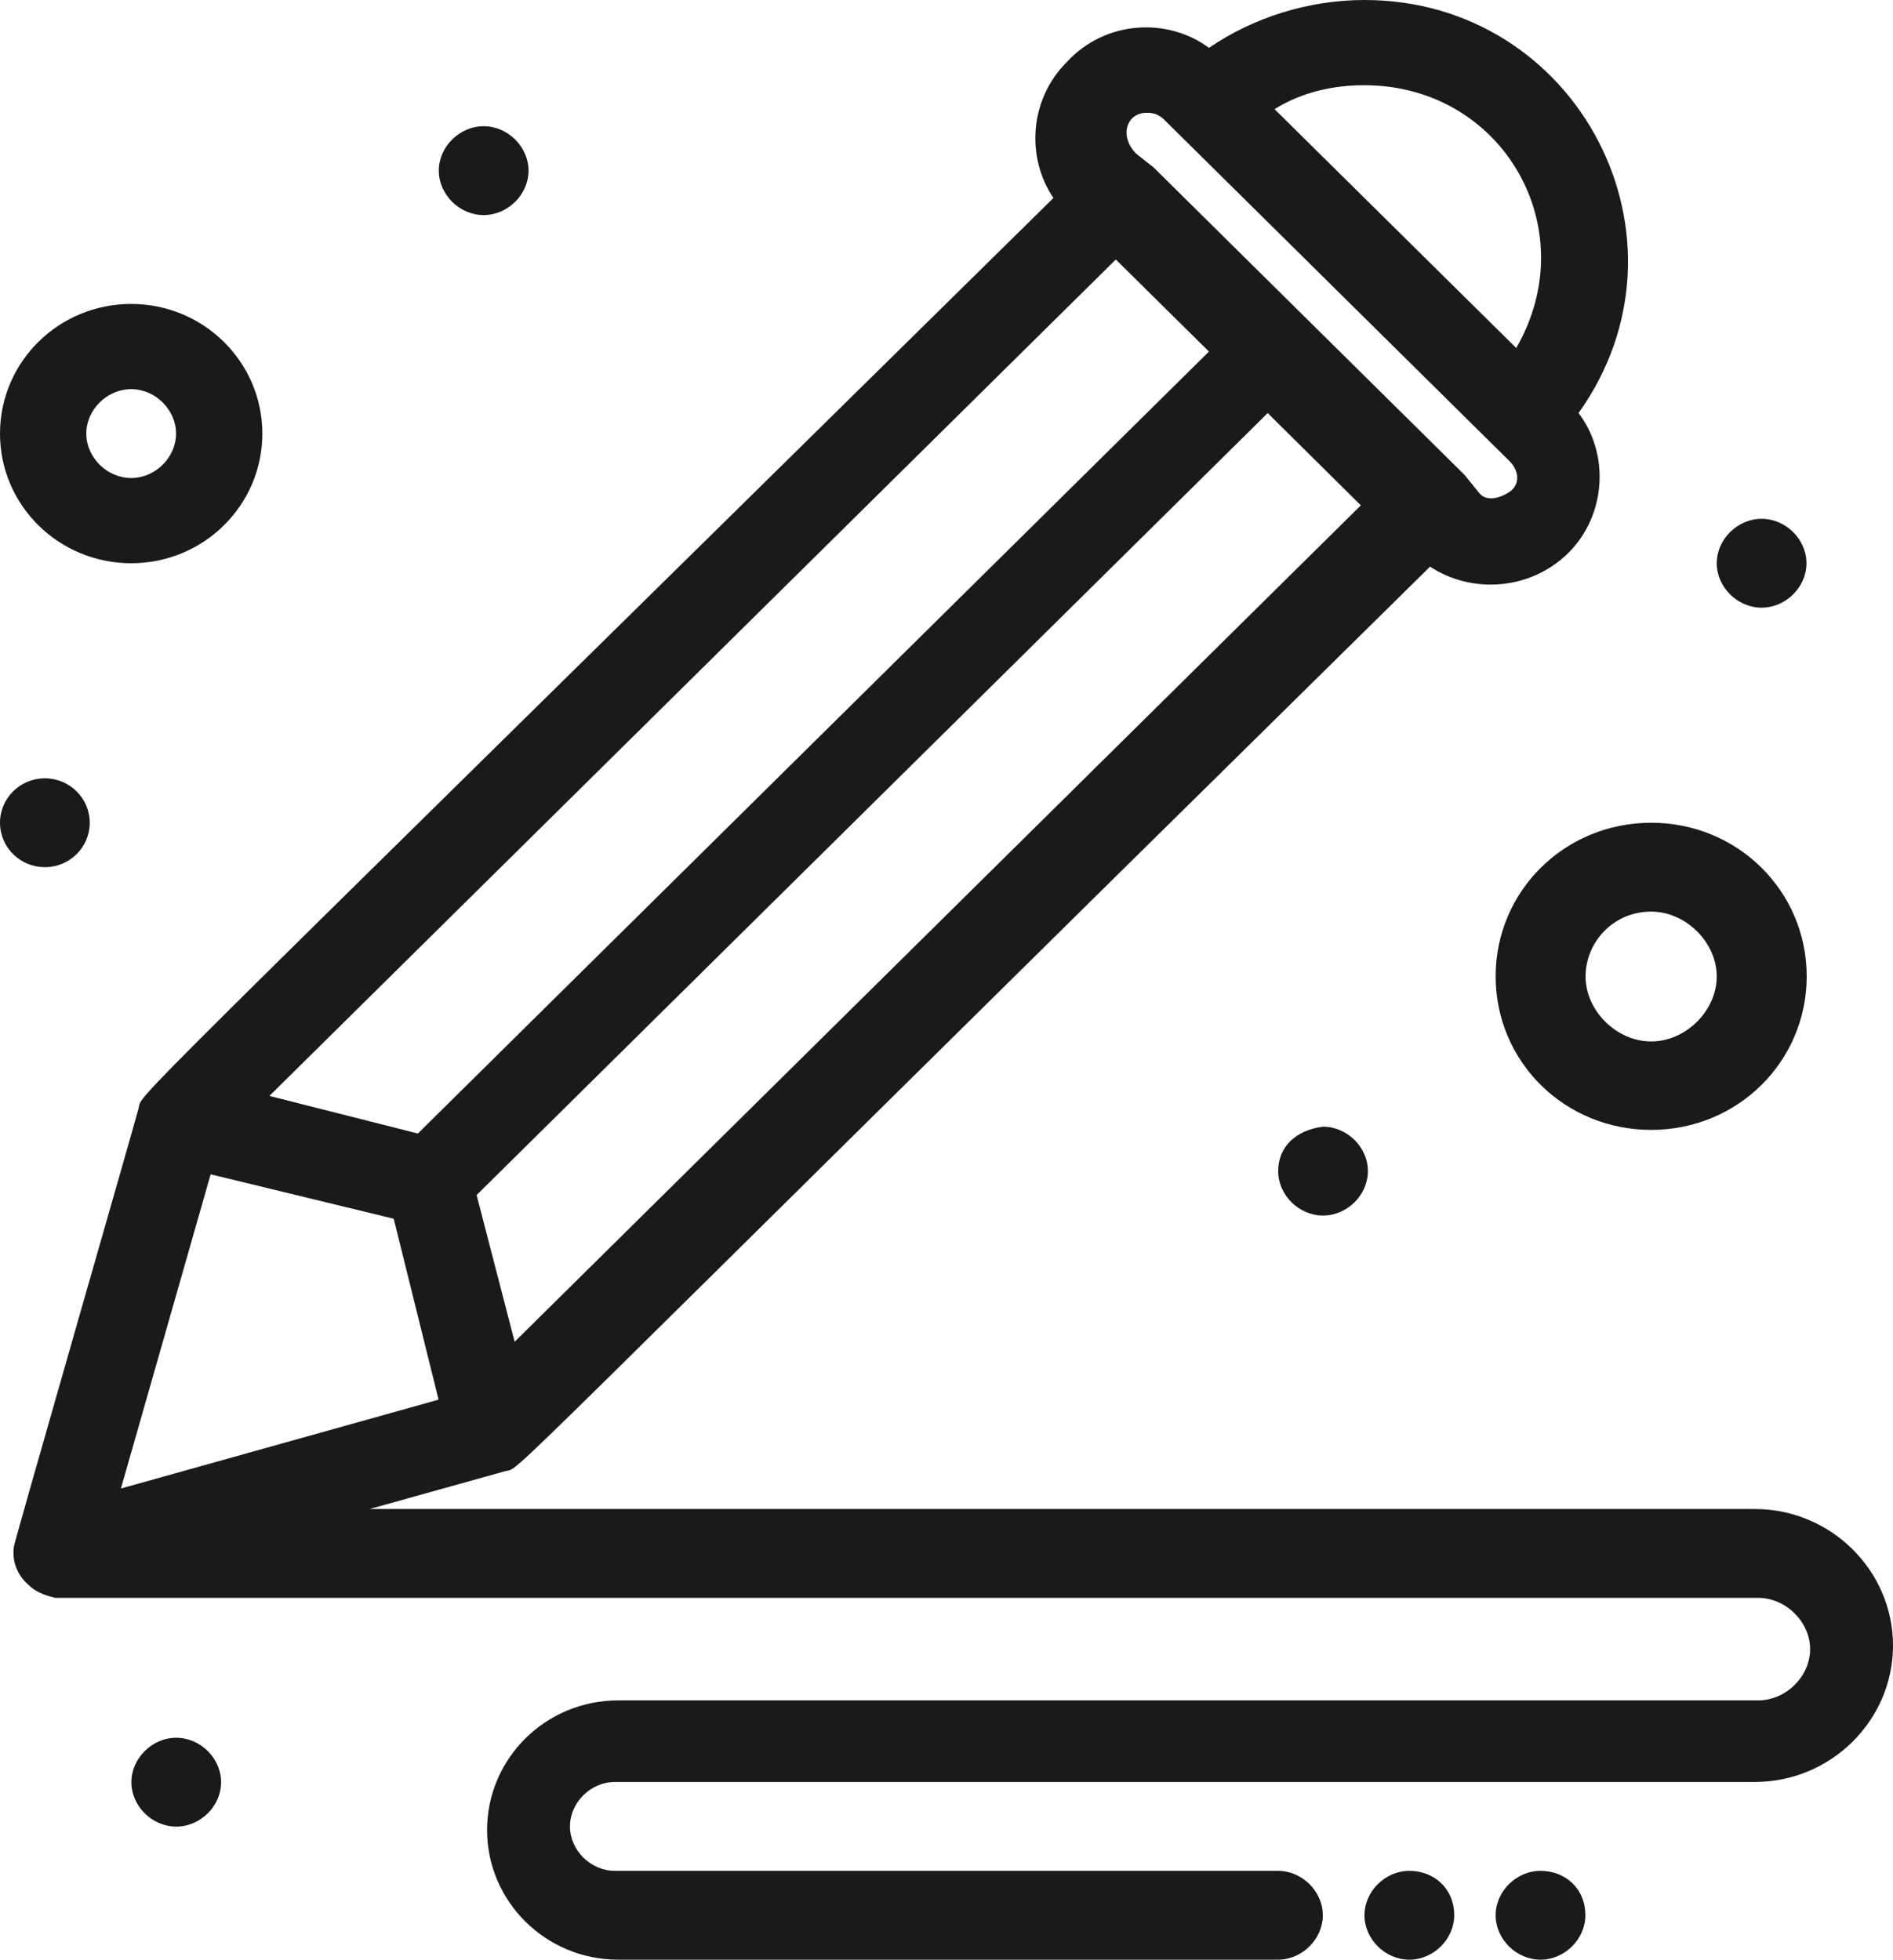
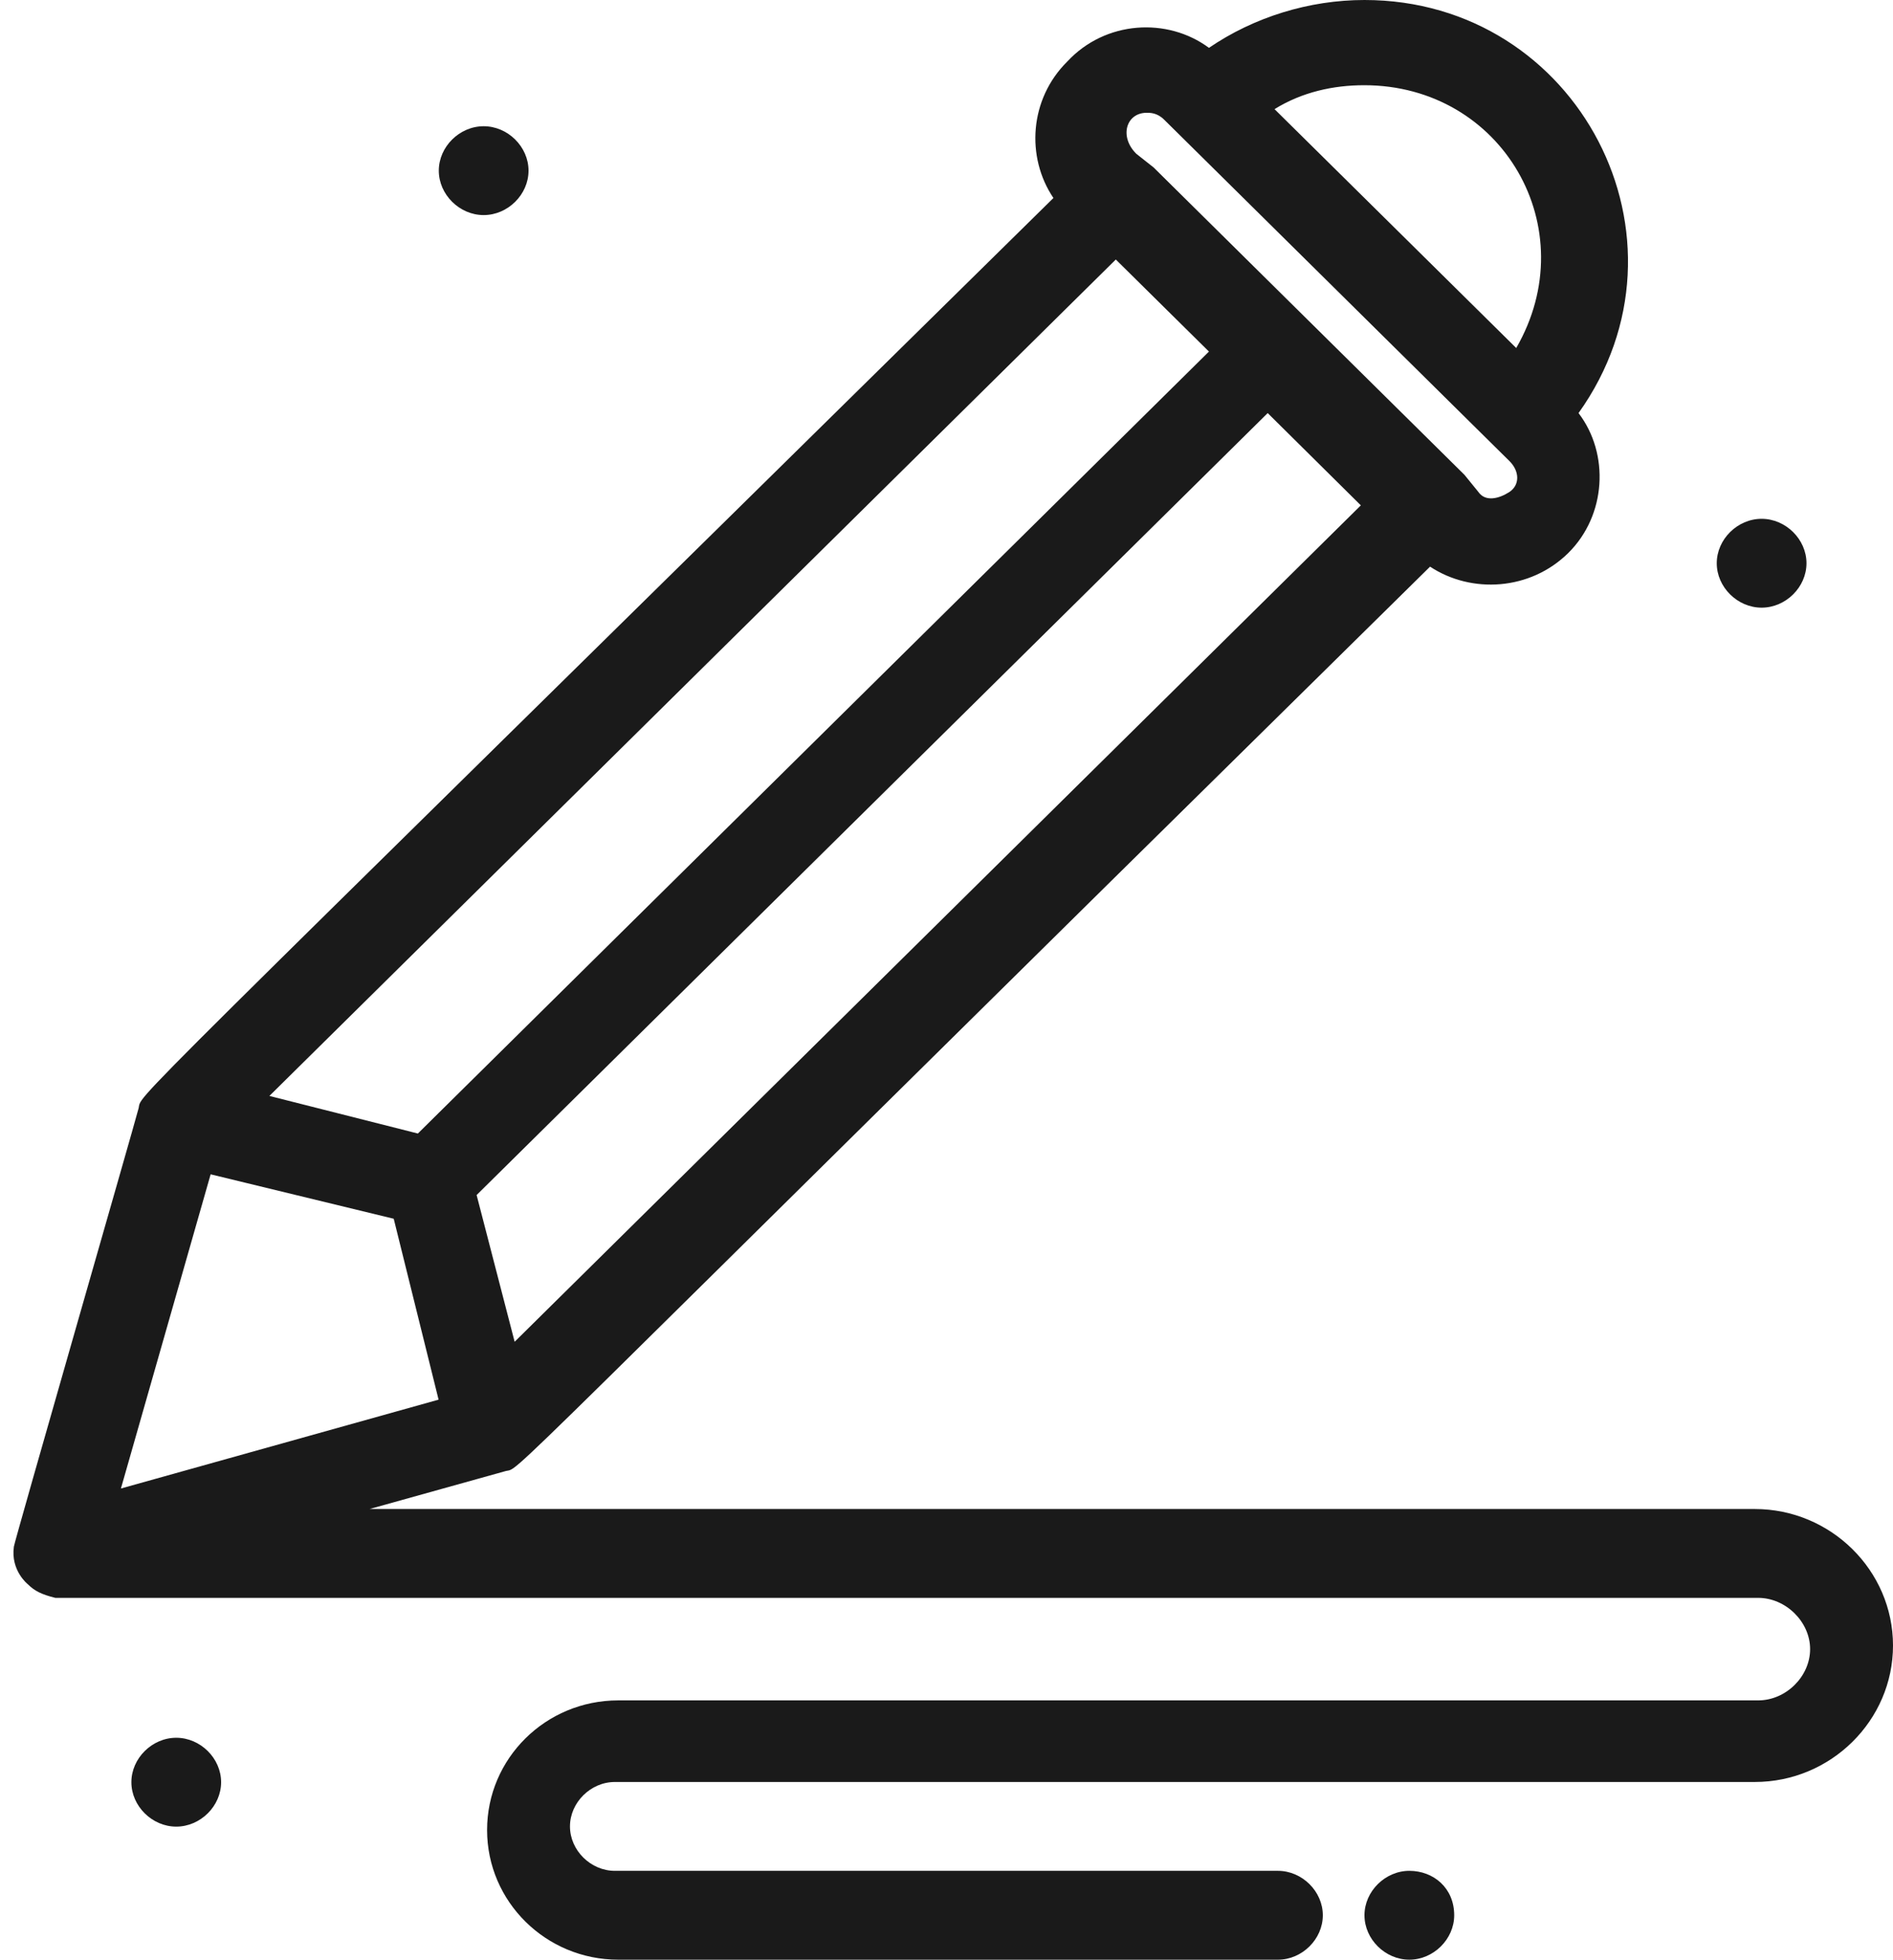
<svg xmlns="http://www.w3.org/2000/svg" id="Layer_2" data-name="Layer 2" viewBox="0 0 88.61 91.75">
  <defs>
    <style> .cls-1 { fill: #1a1a1a; stroke-width: 0px; } </style>
  </defs>
  <g id="Layer_1-2" data-name="Layer 1">
    <g id="_619_Art_Arts_Paint_Pencil" data-name="619, Art, Arts, Paint, Pencil">
      <g>
        <path class="cls-1" d="M82.14,70.65H17.3l6.31-1.76c.97-.32-2.43,2.72,43.33-42.36,1.94,1.28,4.69,1.12,6.47-.64,1.78-1.76,1.94-4.64.48-6.55,5.82-8.15,0-19.34-10.02-19.34-2.59,0-5.17.8-7.28,2.24-1.94-1.44-4.85-1.28-6.63.64-1.78,1.76-1.94,4.48-.65,6.39C3.72,54.19,6.79,50.99,6.47,51.95c-.16.64-5.82,20.3-5.82,20.46-.16,1.12.65,1.76.65,1.76.32.32.65.48,1.29.64.16,0-3.72,0,79.71,0,1.29,0,2.43,1.12,2.43,2.4s-1.13,2.4-2.43,2.4H28.94c-3.4,0-6.14,2.72-6.14,6.07s2.75,6.07,6.14,6.07h30.88c1.13,0,2.1-.96,2.1-2.08s-.97-2.08-2.1-2.08h-31.04c-1.13,0-2.1-.96-2.1-2.08s.97-2.08,2.1-2.08h53.36c3.56,0,6.47-2.88,6.47-6.39s-2.91-6.39-6.47-6.39ZM24.09,62.82l-1.78-6.87L59.34,19.34l4.36,4.32L24.09,62.82ZM56.59,16.46L19.56,53.07l-6.95-1.76L52.23,12.15l4.37,4.32ZM70.98,16.3l-11.32-11.19c1.29-.8,2.75-1.12,4.2-1.12,6.47,0,10.35,6.71,7.11,12.31ZM53.68,5.28c.16,0,.49,0,.81.32l.81.8h0l14.55,14.39h0l.81.8c.48.48.48,1.12,0,1.44-.49.32-1.13.48-1.46,0l-.65-.8h0l-14.55-14.39h0l-.81-.64c-.81-.8-.48-1.92.49-1.92ZM9.86,54.98l8.57,2.08,2.1,8.47-14.87,4.16,4.2-14.71Z" />
-         <path class="cls-1" d="M6.14,26.37c3.4,0,6.14-2.72,6.14-6.07s-2.75-6.07-6.14-6.07S0,16.94,0,20.3s2.75,6.07,6.14,6.07ZM6.14,18.22c1.13,0,2.1.96,2.1,2.08s-.97,2.08-2.1,2.08-2.1-.96-2.1-2.08.97-2.08,2.1-2.08Z" />
-         <path class="cls-1" d="M70.01,45.71c0,4,3.23,7.19,7.28,7.19s7.28-3.2,7.28-7.19-3.23-7.19-7.28-7.19-7.28,3.2-7.28,7.19ZM77.29,42.68c1.62,0,3.07,1.44,3.07,3.04s-1.45,3.04-3.07,3.04-3.07-1.44-3.07-3.04,1.29-3.04,3.07-3.04Z" />
-         <path class="cls-1" d="M2.1,36.44c1.16,0,2.1.93,2.1,2.08s-.94,2.08-2.1,2.08-2.1-.93-2.1-2.08.94-2.08,2.1-2.08Z" />
        <path class="cls-1" d="M82.46,28.45c1.13,0,2.1-.96,2.1-2.08s-.97-2.08-2.1-2.08-2.1.96-2.1,2.08.97,2.08,2.1,2.08Z" />
-         <path class="cls-1" d="M59.83,54.83c0,1.12.97,2.08,2.1,2.08s2.1-.96,2.1-2.08-.97-2.08-2.1-2.08c-1.29.16-2.1.96-2.1,2.08Z" />
        <path class="cls-1" d="M65.97,87.59c-1.13,0-2.1.96-2.1,2.08s.97,2.08,2.1,2.08,2.1-.96,2.1-2.08c0-1.28-.97-2.08-2.1-2.08Z" />
-         <path class="cls-1" d="M72.11,87.59c-1.13,0-2.1.96-2.1,2.08s.97,2.08,2.1,2.08,2.1-.96,2.1-2.08c0-1.28-.97-2.08-2.1-2.08Z" />
        <path class="cls-1" d="M8.25,81.36c-1.13,0-2.1.96-2.1,2.08s.97,2.08,2.1,2.08,2.1-.96,2.1-2.08-.97-2.08-2.1-2.08Z" />
        <path class="cls-1" d="M22.64,10.07c1.13,0,2.1-.96,2.1-2.08s-.97-2.08-2.1-2.08-2.1.96-2.1,2.08.97,2.08,2.1,2.08Z" />
      </g>
    </g>
  </g>
</svg>